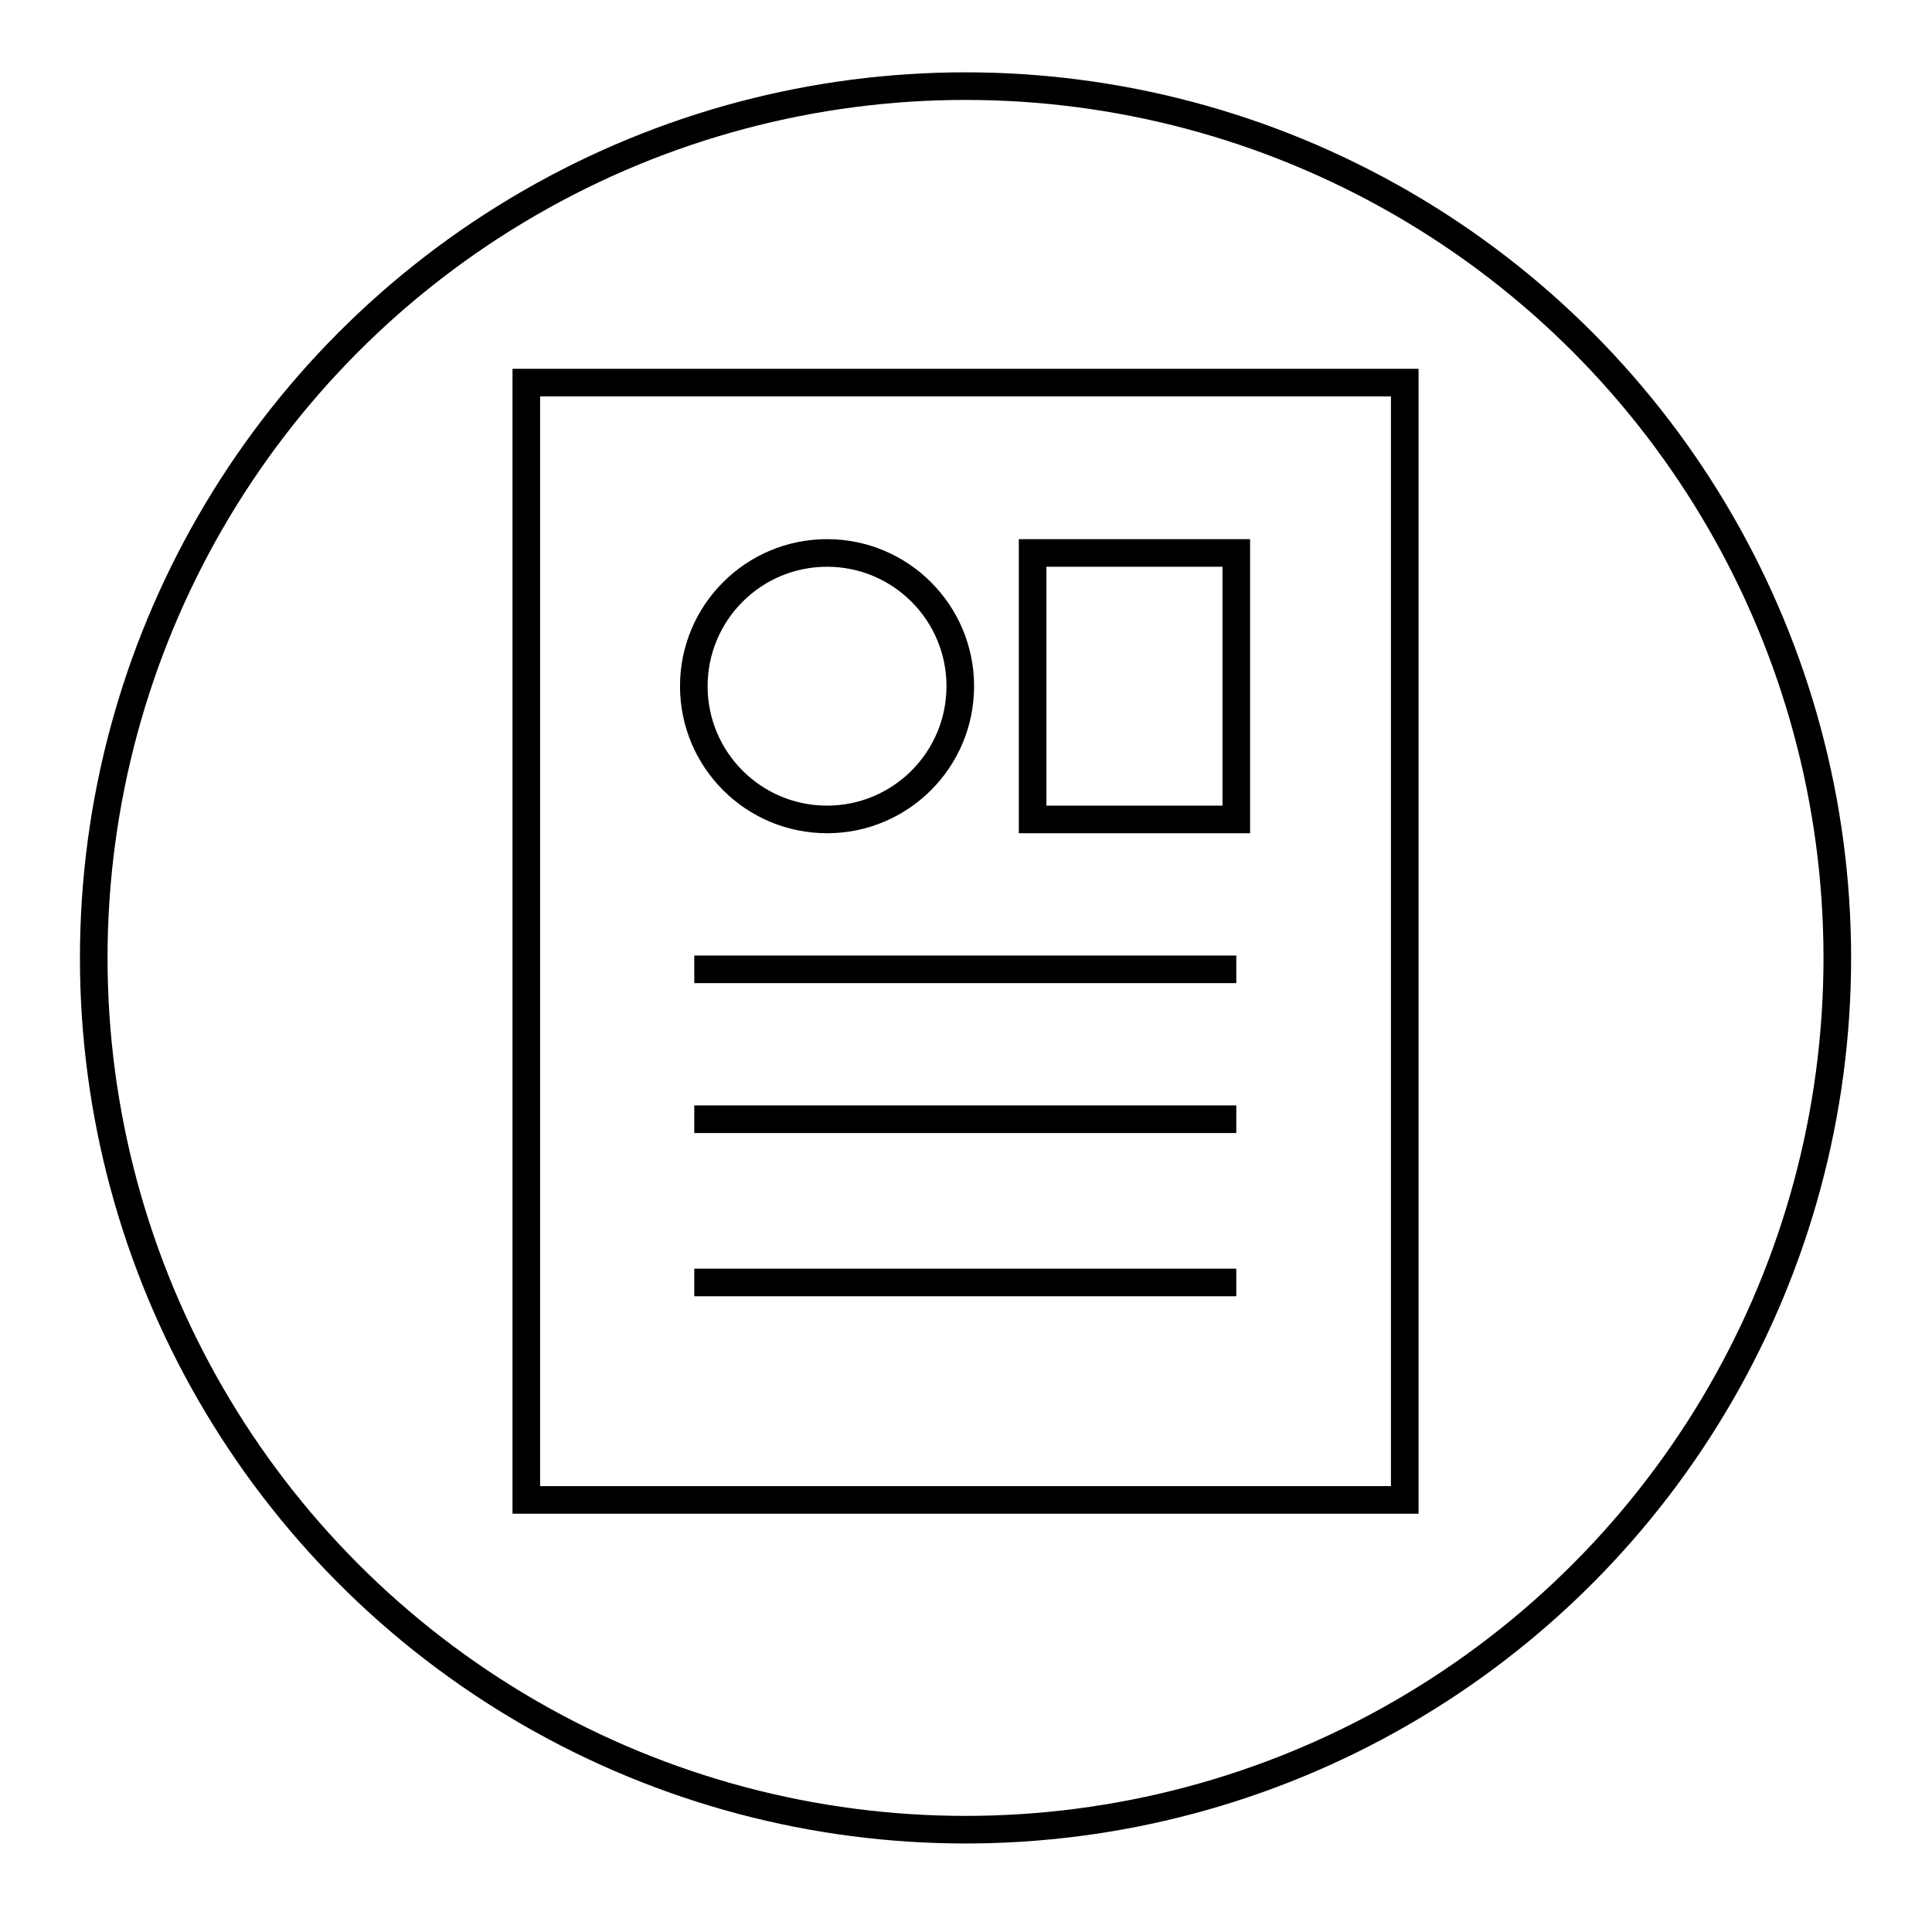
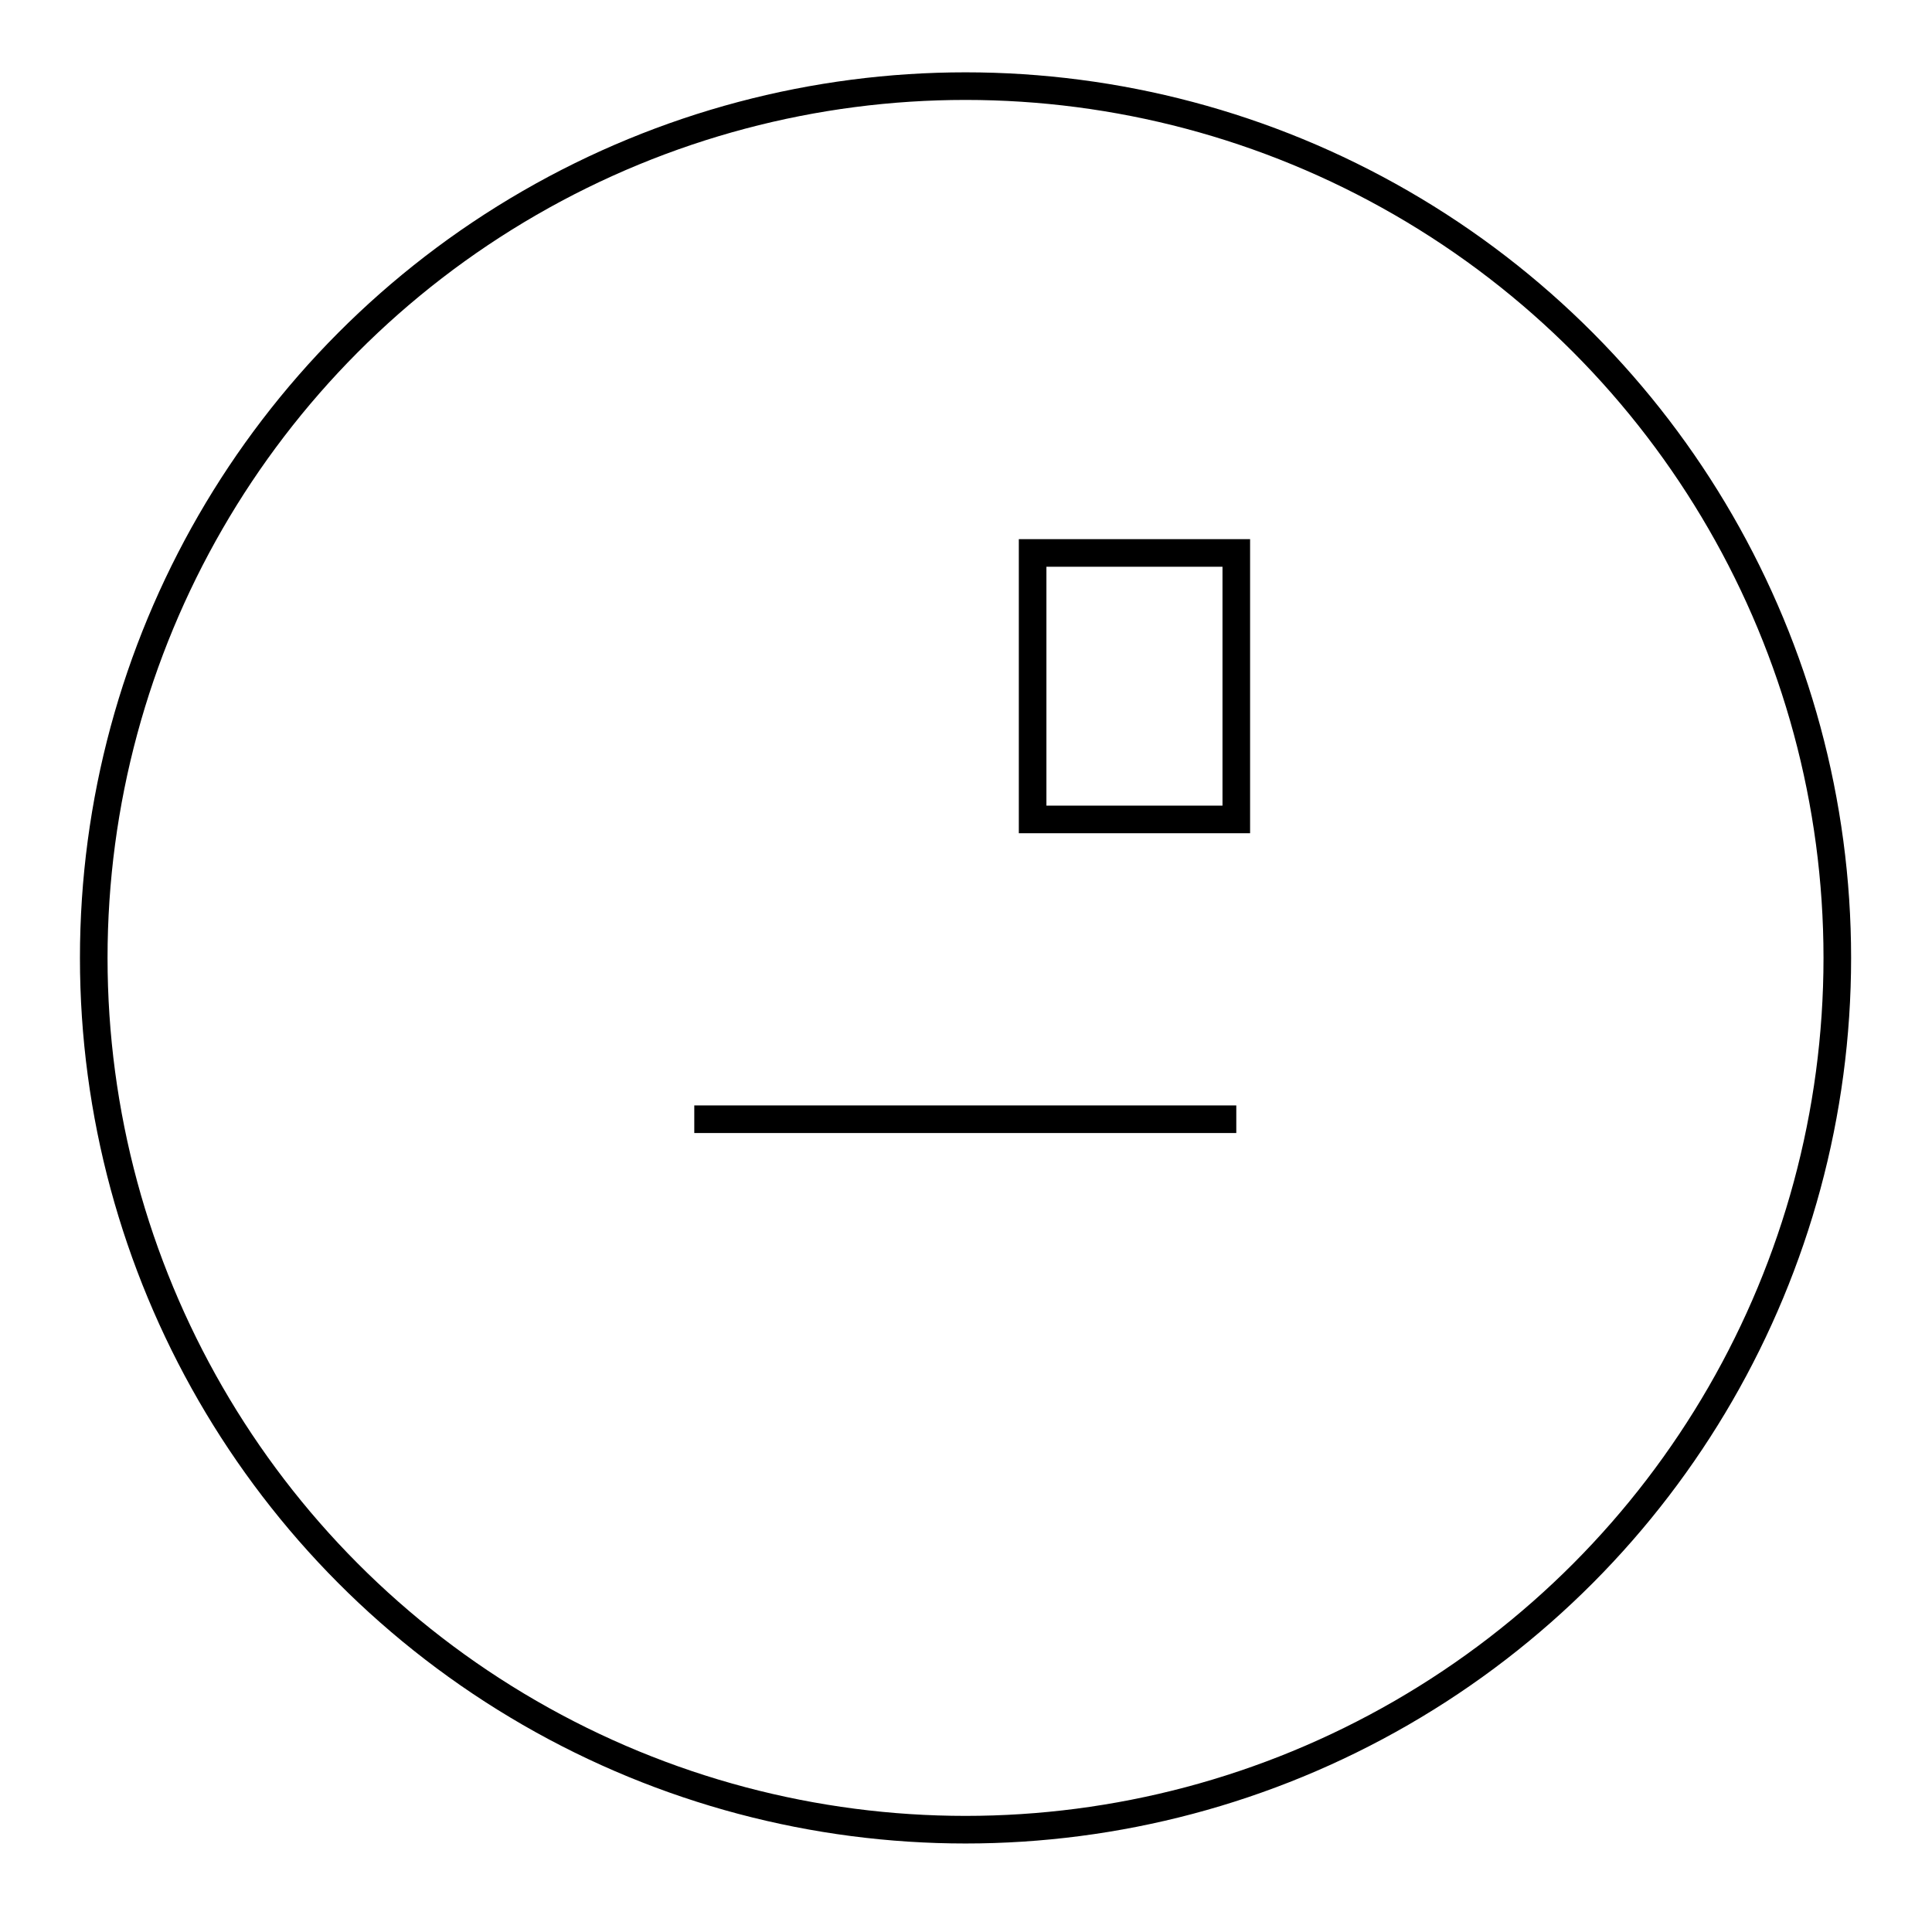
<svg xmlns="http://www.w3.org/2000/svg" id="Layer_1" viewBox="0 0 406 406">
  <defs>
    <style>      .cls-1 {        fill: none;        stroke: #000;        stroke-miterlimit: 10;        stroke-width: 5.8px;      }    </style>
  </defs>
-   <line class="cls-1" x1="145.9" y1="203.7" x2="259.8" y2="203.7" />
  <line class="cls-1" x1="145.9" y1="235.2" x2="259.8" y2="235.2" />
-   <line class="cls-1" x1="145.9" y1="269.5" x2="259.8" y2="269.5" />
-   <rect class="cls-1" x="110.6" y="80.4" width="184.6" height="234.8" />
  <circle class="cls-1" cx="202.9" cy="201.3" r="183.2" />
-   <circle class="cls-1" cx="173.8" cy="144.2" r="28" />
  <rect class="cls-1" x="217" y="116.2" width="42.8" height="56" />
</svg>